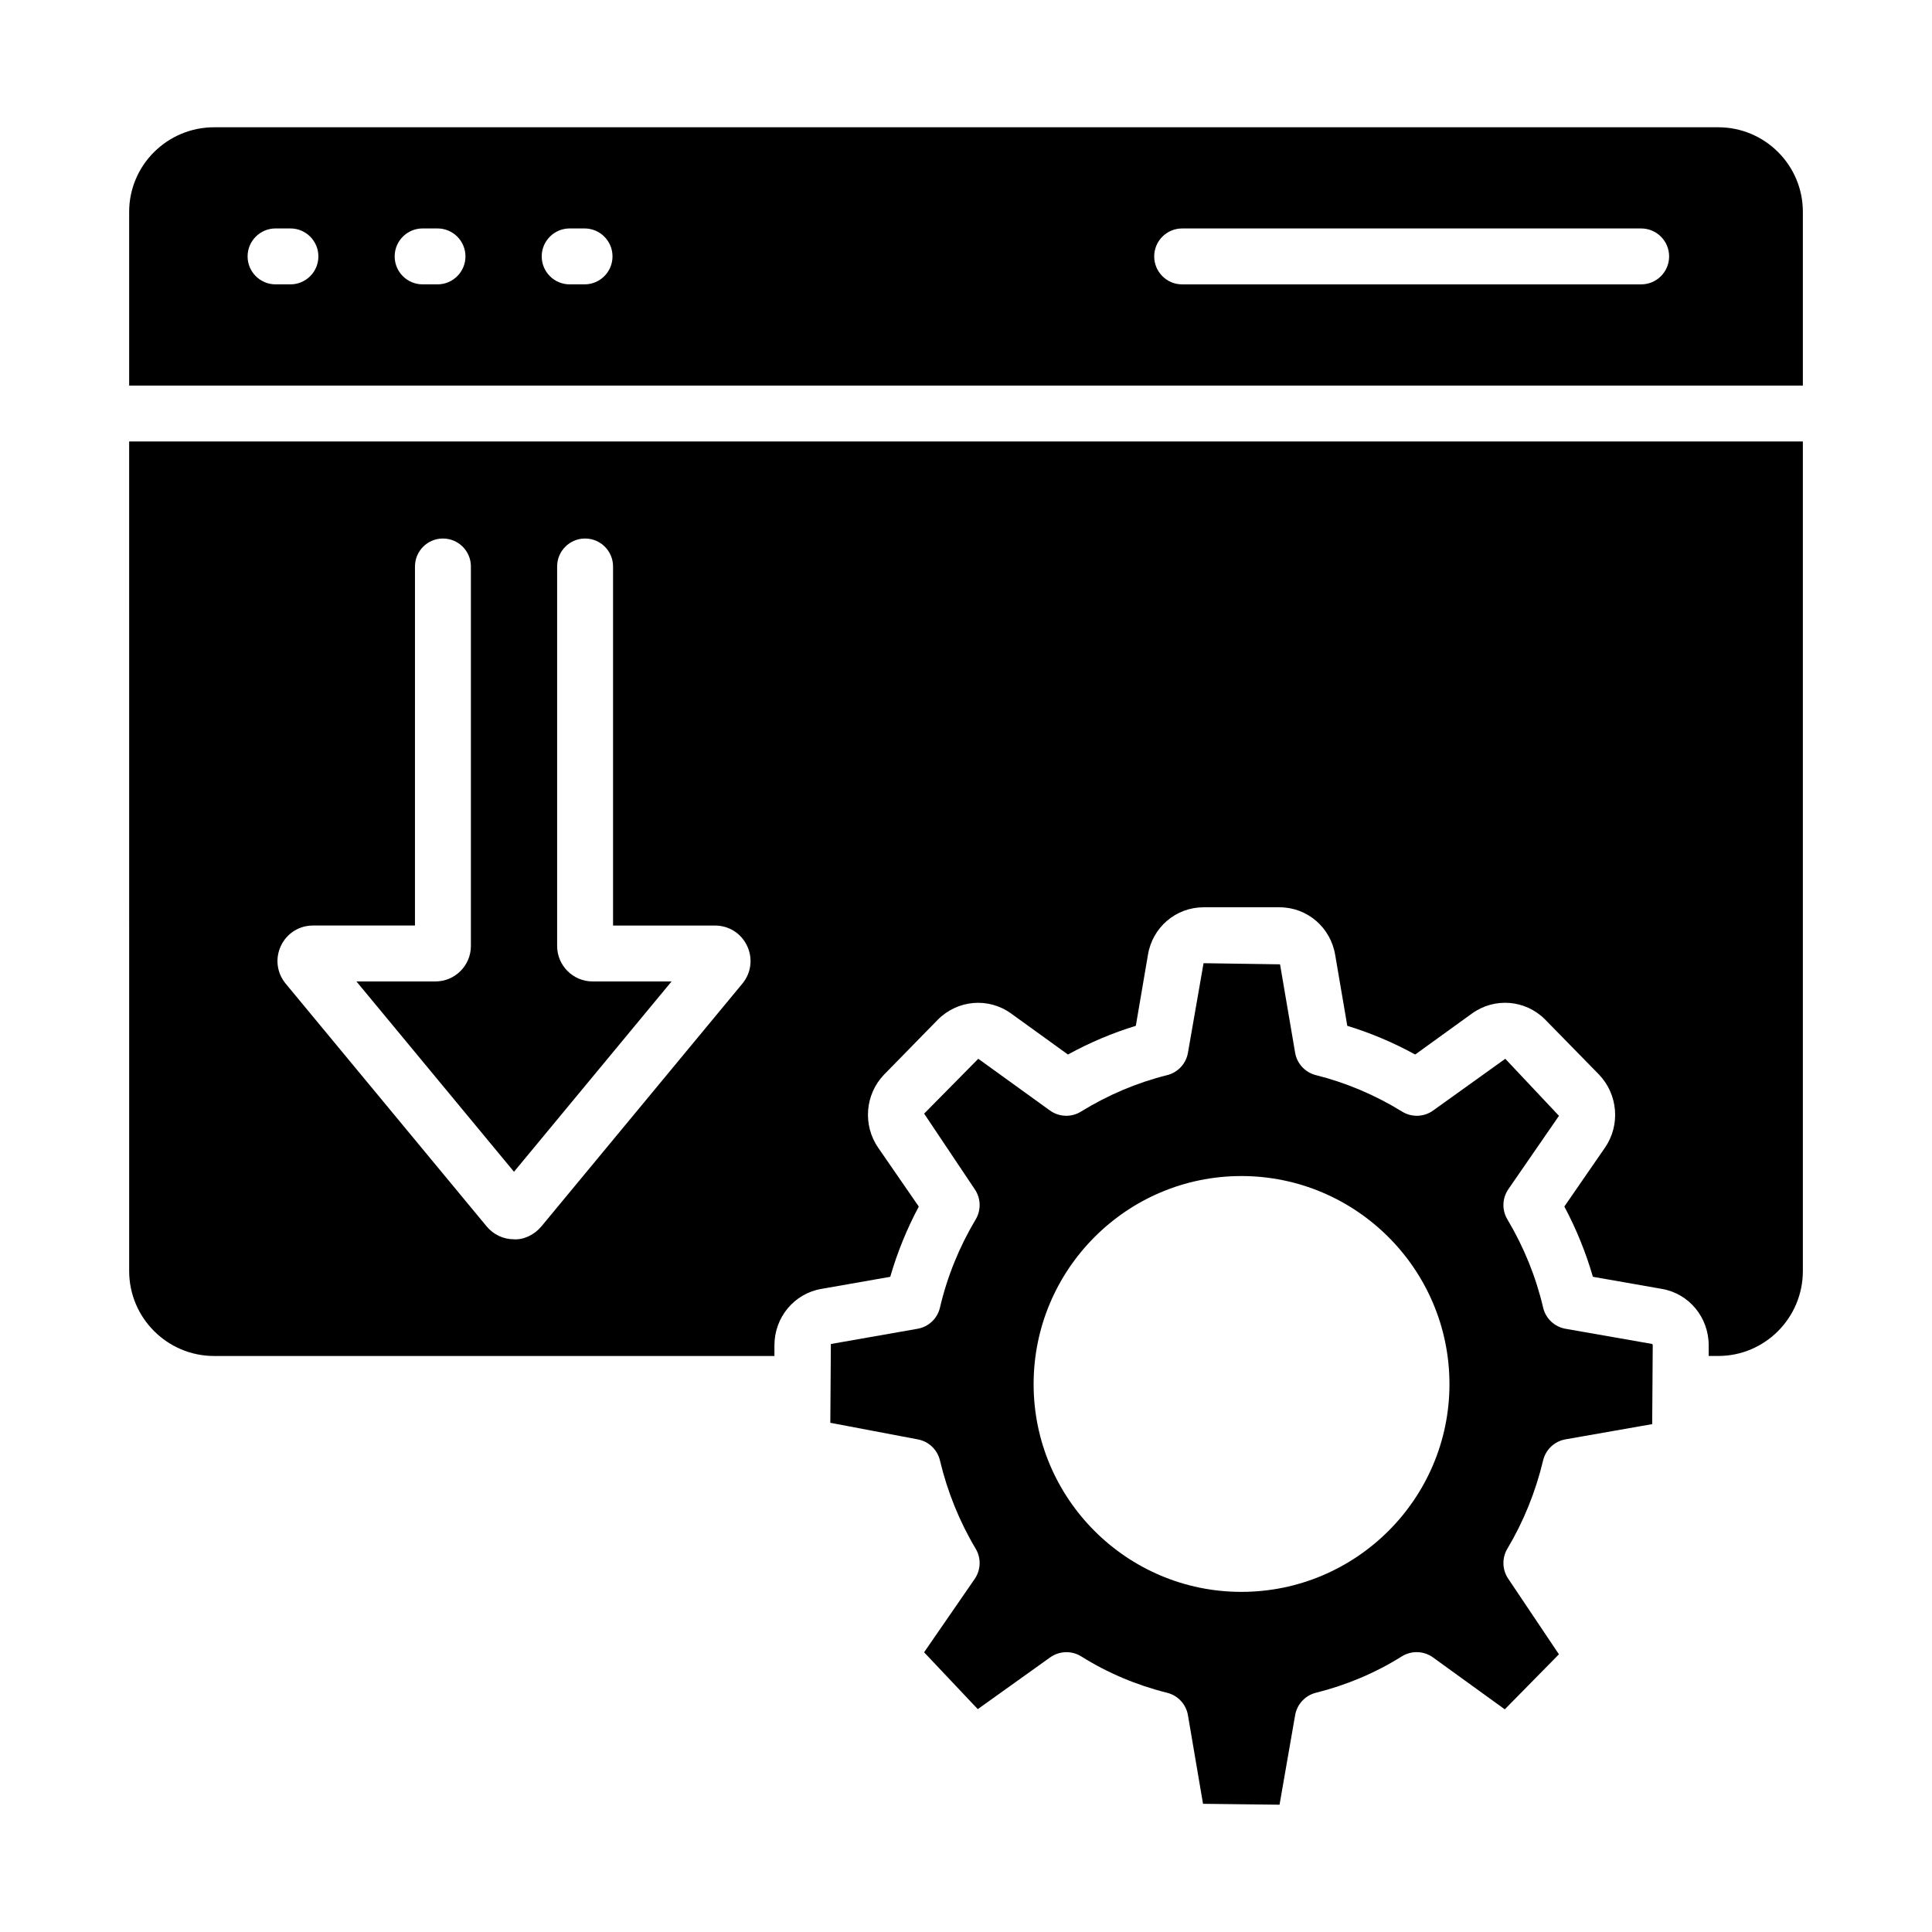
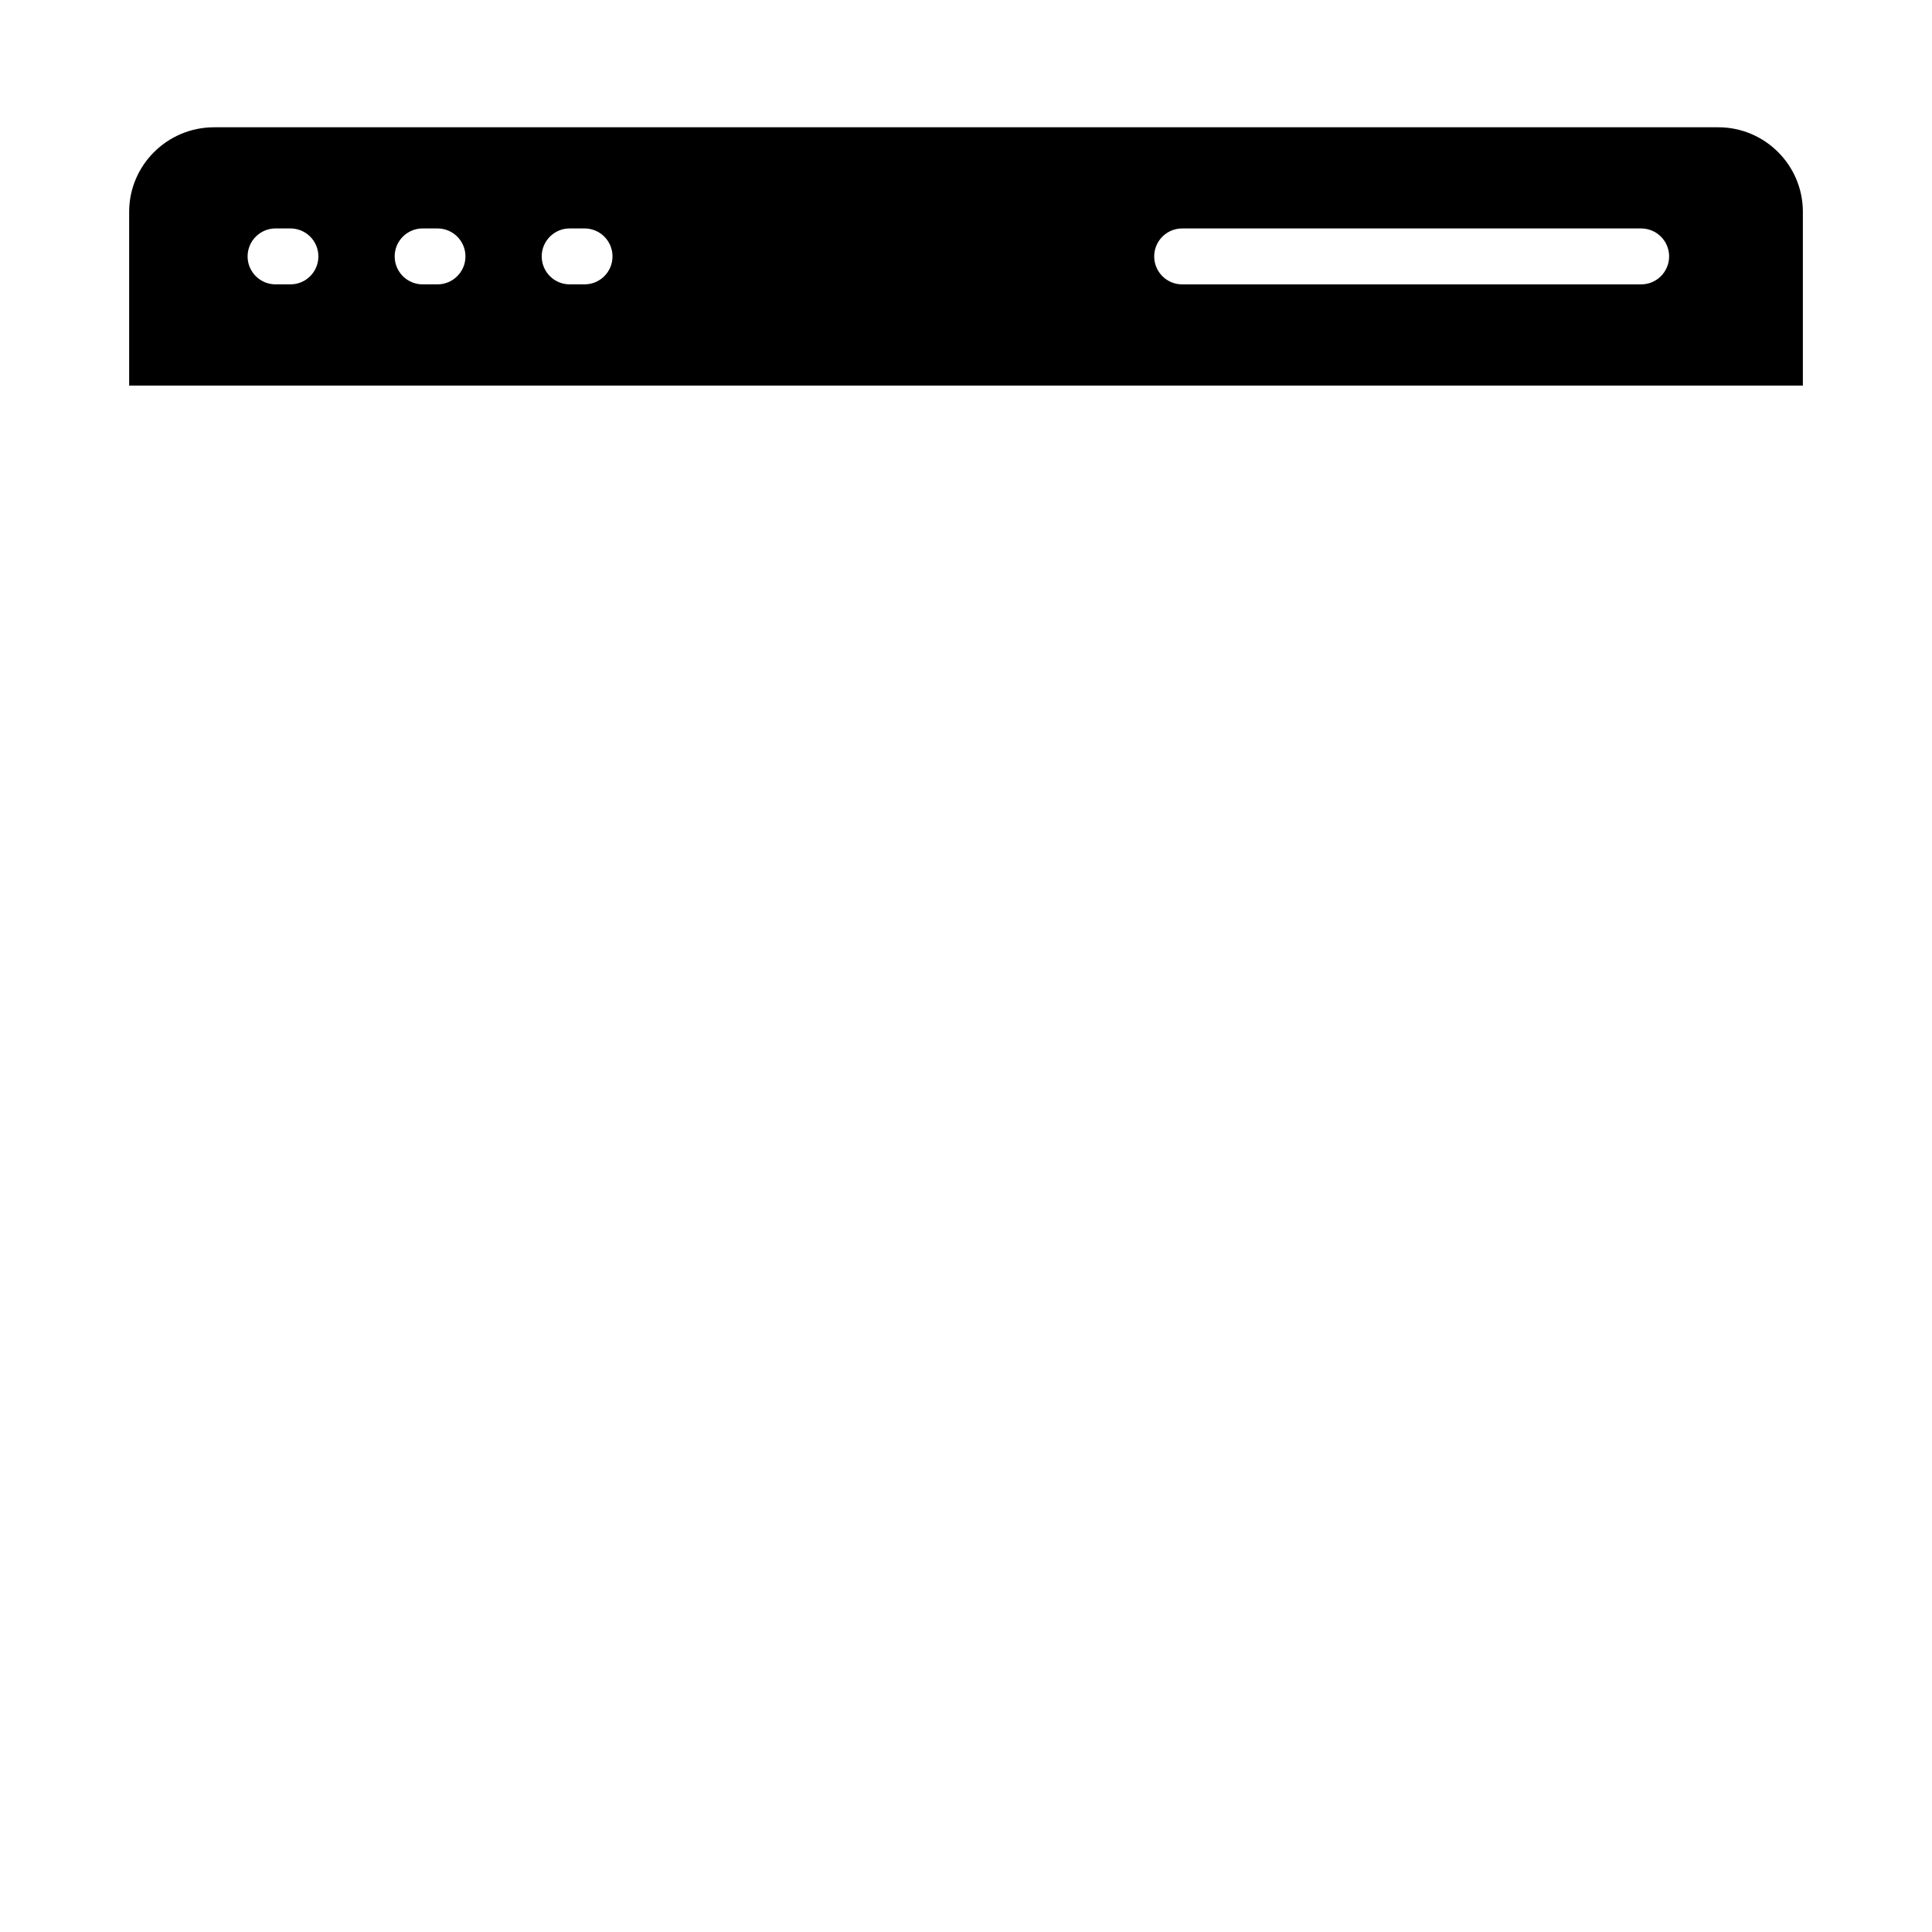
<svg xmlns="http://www.w3.org/2000/svg" fill="#000000" width="800px" height="800px" version="1.1" viewBox="144 144 512 512">
  <g>
-     <path d="m178.23 480.84c0 12.414 10.102 22.512 22.512 22.512h148.49v-2.824c0-7.422 5.223-13.715 12.422-14.953l18.27-3.207c1.855-6.426 4.387-12.656 7.562-18.617l-10.781-15.629c-4.106-5.984-3.445-14.098 1.559-19.316l14.273-14.582c5.254-5.266 13.383-5.953 19.367-1.672l15.105 10.906c5.766-3.16 11.789-5.703 17.996-7.606l3.207-18.789c1.184-7.289 7.387-12.621 14.742-12.621h20.141c7.348 0 13.551 5.332 14.75 12.676l3.199 18.734c6.207 1.898 12.23 4.445 17.996 7.606l15.074-10.887c6.012-4.305 14.133-3.625 19.348 1.598l14.273 14.582c5.051 5.266 5.715 13.379 1.629 19.344l-10.797 15.648c3.172 5.957 5.703 12.191 7.562 18.617l18.289 3.211c7.176 1.234 12.402 7.523 12.402 14.949v2.824h2.547c12.359 0 22.41-10.102 22.41-22.512v-219.84l-443.55 0.004zm40.207-86.164c1.566-3.332 4.828-5.402 8.508-5.402h27.023l0.004-95.152c0-4.09 3.316-7.41 7.41-7.41 4.09 0 7.41 3.316 7.41 7.41v100.57c0 5.184-4.219 9.402-9.402 9.402h-20.93l41.754 50.438 41.758-50.438h-20.926c-5.184 0-9.402-4.219-9.402-9.402v-100.57c0-4.09 3.316-7.41 7.41-7.41 4.09 0 7.41 3.316 7.41 7.41v95.156h27.023c3.684 0 6.945 2.074 8.512 5.406 1.562 3.336 1.074 7.168-1.277 10l-53.262 64.34c-1.789 2.16-4.656 3.574-7.242 3.402-2.809 0-5.445-1.238-7.234-3.394l-53.281-64.359c-2.344-2.836-2.832-6.668-1.266-9.996z" />
-     <path d="m558.88 496.14c-2.922-0.516-5.258-2.719-5.934-5.609-1.914-8.18-5.102-16.047-9.477-23.383-1.484-2.488-1.383-5.613 0.266-8.004l13.41-19.438-14.227-15.117-19.109 13.699c-2.43 1.758-5.672 1.871-8.223 0.305-7.172-4.422-14.863-7.672-22.855-9.672-2.856-0.711-5.016-3.043-5.508-5.941l-3.996-23.422-20.273-0.301-4.133 23.723c-0.496 2.898-2.656 5.227-5.508 5.941-7.992 1.996-15.684 5.25-22.855 9.672-2.547 1.566-5.797 1.453-8.223-0.305l-18.977-13.703-14.352 14.535 13.402 20.023c1.645 2.387 1.746 5.512 0.266 8.004-4.375 7.336-7.562 15.203-9.473 23.379-0.672 2.894-3.012 5.102-5.934 5.613l-22.977 4.035-0.145 20.879 23.121 4.387c2.91 0.508 5.238 2.703 5.926 5.574 1.988 8.332 5.18 16.211 9.477 23.418 1.484 2.488 1.383 5.613-0.266 8.004l-13.406 19.438 14.227 15.062 19.156-13.695c1.293-0.934 2.816-1.402 4.34-1.402 1.363 0 2.727 0.375 3.938 1.133 6.961 4.363 14.617 7.606 22.754 9.633 2.856 0.711 5.016 3.047 5.508 5.945l3.996 23.477 20.277 0.238 4.133-23.723c0.496-2.898 2.656-5.231 5.508-5.945 8.141-2.031 15.793-5.269 22.754-9.633 2.562-1.602 5.832-1.496 8.277 0.27l19.023 13.754 14.348-14.582-13.402-19.977c-1.645-2.387-1.746-5.512-0.266-8.004 4.297-7.207 7.488-15.086 9.48-23.422 0.691-2.863 3.019-5.055 5.93-5.562l22.973-4.035 0.145-20.879c0-0.223-0.137-0.348-0.168-0.367zm-85.906 69.723c-30.355 0-55.055-24.695-55.055-55.051 0-30.41 24.699-55.148 55.055-55.148 30.41 0 55.148 24.738 55.148 55.148 0 30.359-24.738 55.051-55.148 55.051z" />
    <path d="m599.36 177.73h-398.62c-12.414 0-22.512 10.055-22.512 22.41v46.047h443.55v-46.047c0-12.359-10.055-22.41-22.414-22.41zm-378.39 41.629h-3.945c-4.09 0-7.41-3.316-7.41-7.41 0-4.09 3.316-7.41 7.41-7.41h3.941c4.09 0 7.41 3.316 7.41 7.41 0 4.09-3.316 7.41-7.406 7.41zm38.973 0h-3.941c-4.09 0-7.41-3.316-7.41-7.41 0-4.09 3.316-7.41 7.41-7.41h3.941c4.09 0 7.41 3.316 7.41 7.41-0.004 4.09-3.32 7.41-7.41 7.41zm38.973 0h-3.945c-4.09 0-7.41-3.316-7.41-7.41 0-4.09 3.316-7.41 7.41-7.41h3.941c4.09 0 7.41 3.316 7.41 7.41 0.004 4.09-3.316 7.41-7.406 7.41zm280.01 0.004h-121.64c-4.09 0-7.41-3.316-7.41-7.41 0-4.09 3.316-7.41 7.41-7.41h121.64c4.09 0 7.41 3.316 7.41 7.41-0.004 4.094-3.32 7.41-7.414 7.41z" />
  </g>
</svg>